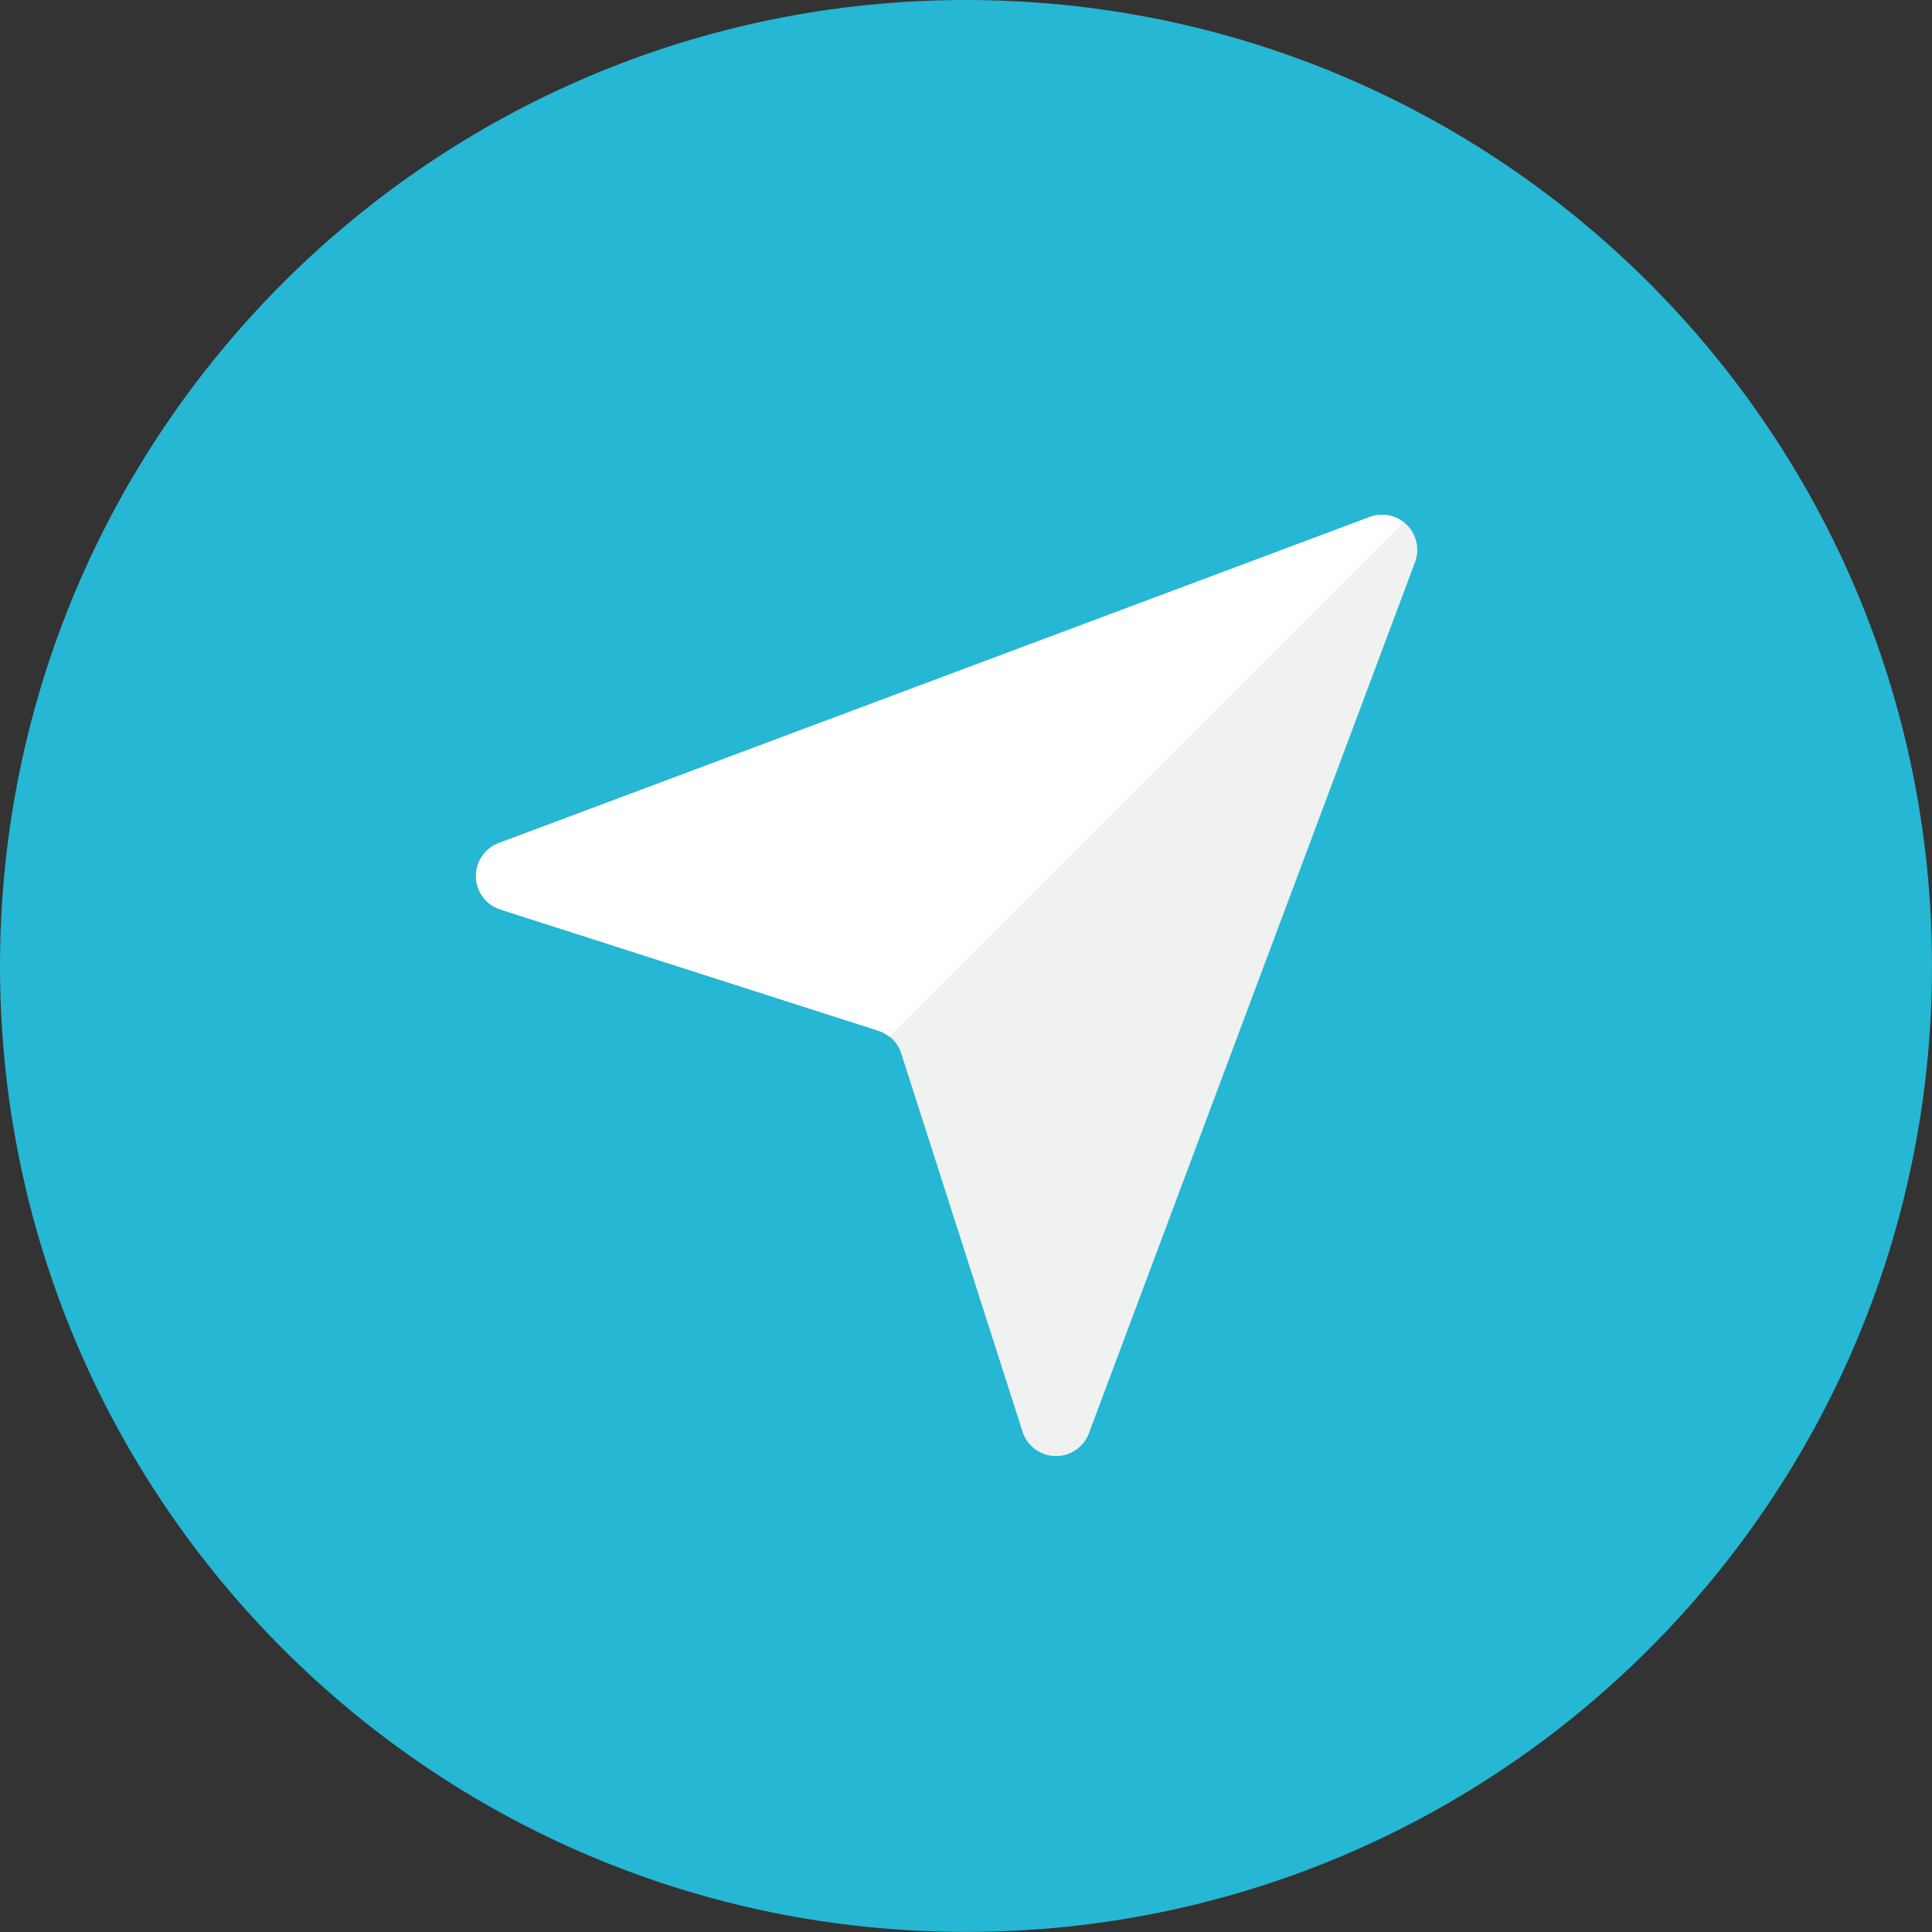
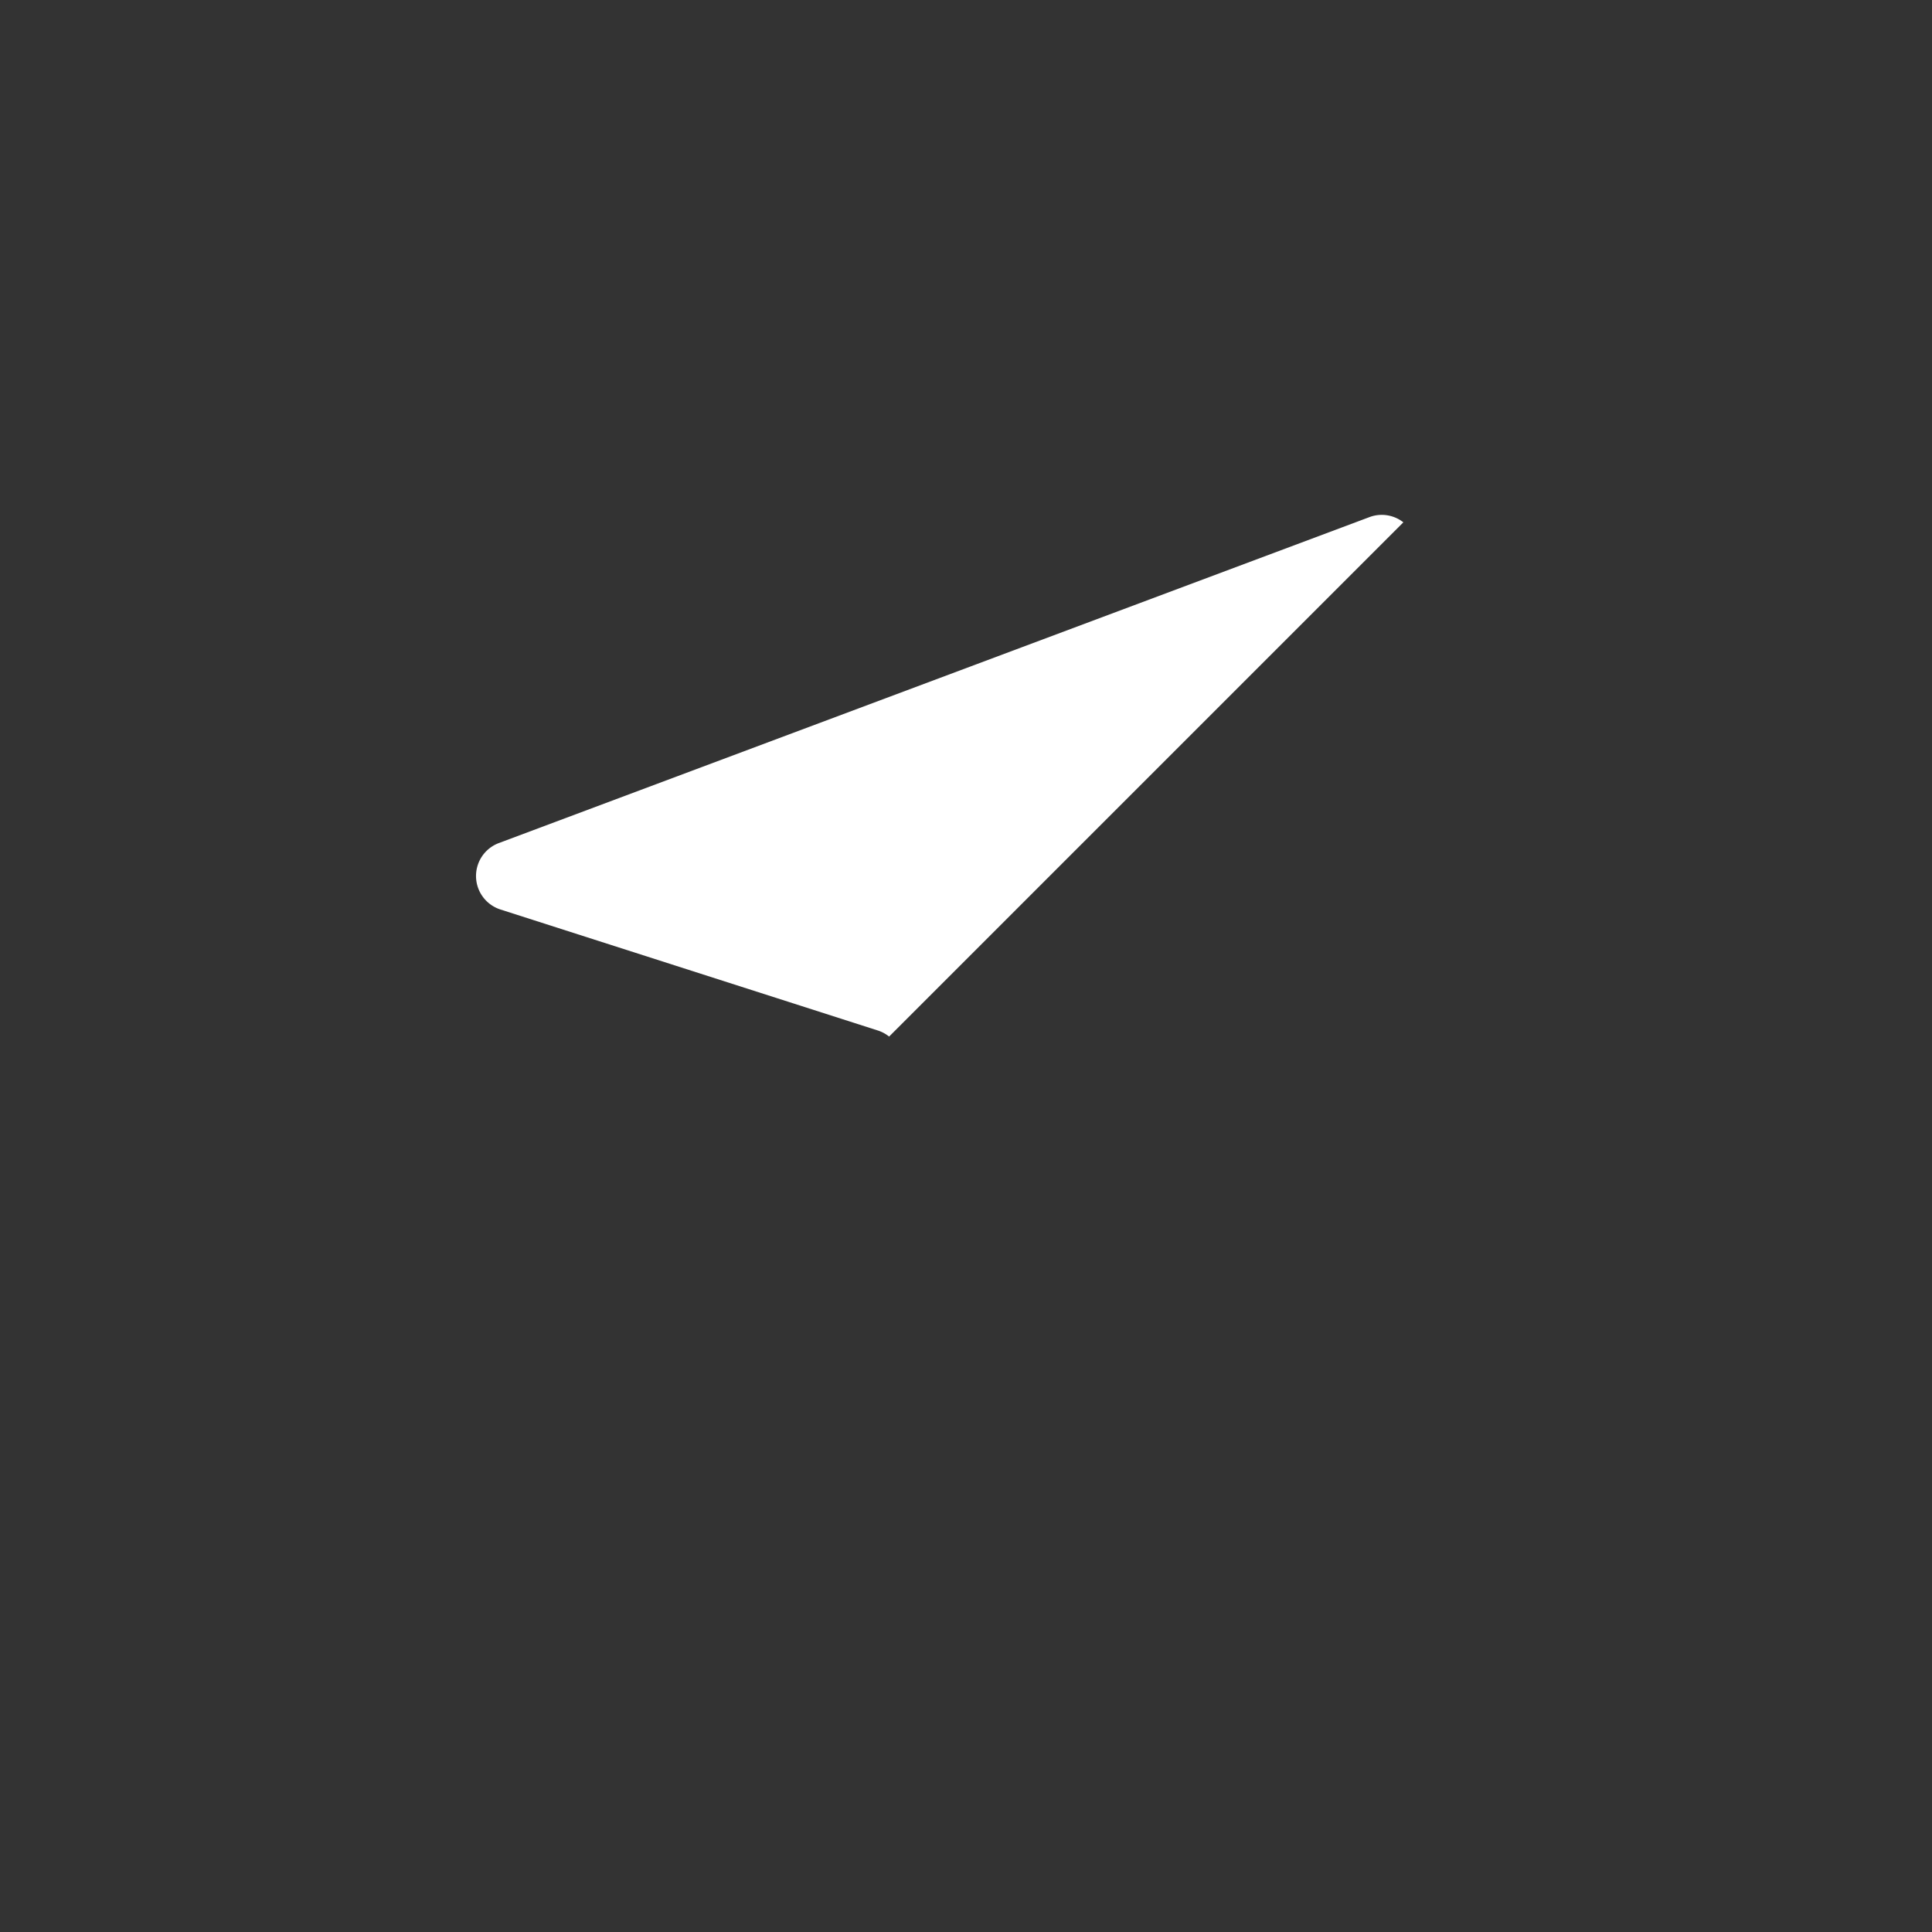
<svg xmlns="http://www.w3.org/2000/svg" width="1em" height="1em" viewBox="0 0 48 48">
  <rect x="0" y="0" width="48" height="48" fill="#333333" stroke="none" />
  <g fill="none">
-     <path fill="#25b7d3" d="M24 47.998c13.255 0 24-10.745 24-24C48 10.746 37.255 0 24 0S0 10.745 0 23.999s10.745 23.999 24 23.999" />
-     <path fill="#f0f1f1" d="M12.43 22.595a.873.873 0 0 1-.04-1.648l21.643-8.103a.872.872 0 0 1 1.123 1.123L27.053 35.61a.873.873 0 0 1-1.648-.04l-3.014-9.397a.87.87 0 0 0-.564-.564z" />
    <path fill="#fff" d="M34.033 12.844L12.39 20.947a.874.874 0 0 0 .04 1.648l9.397 3.013a.9.9 0 0 1 .263.145l12.776-12.776a.87.87 0 0 0-.833-.133" />
  </g>
</svg>